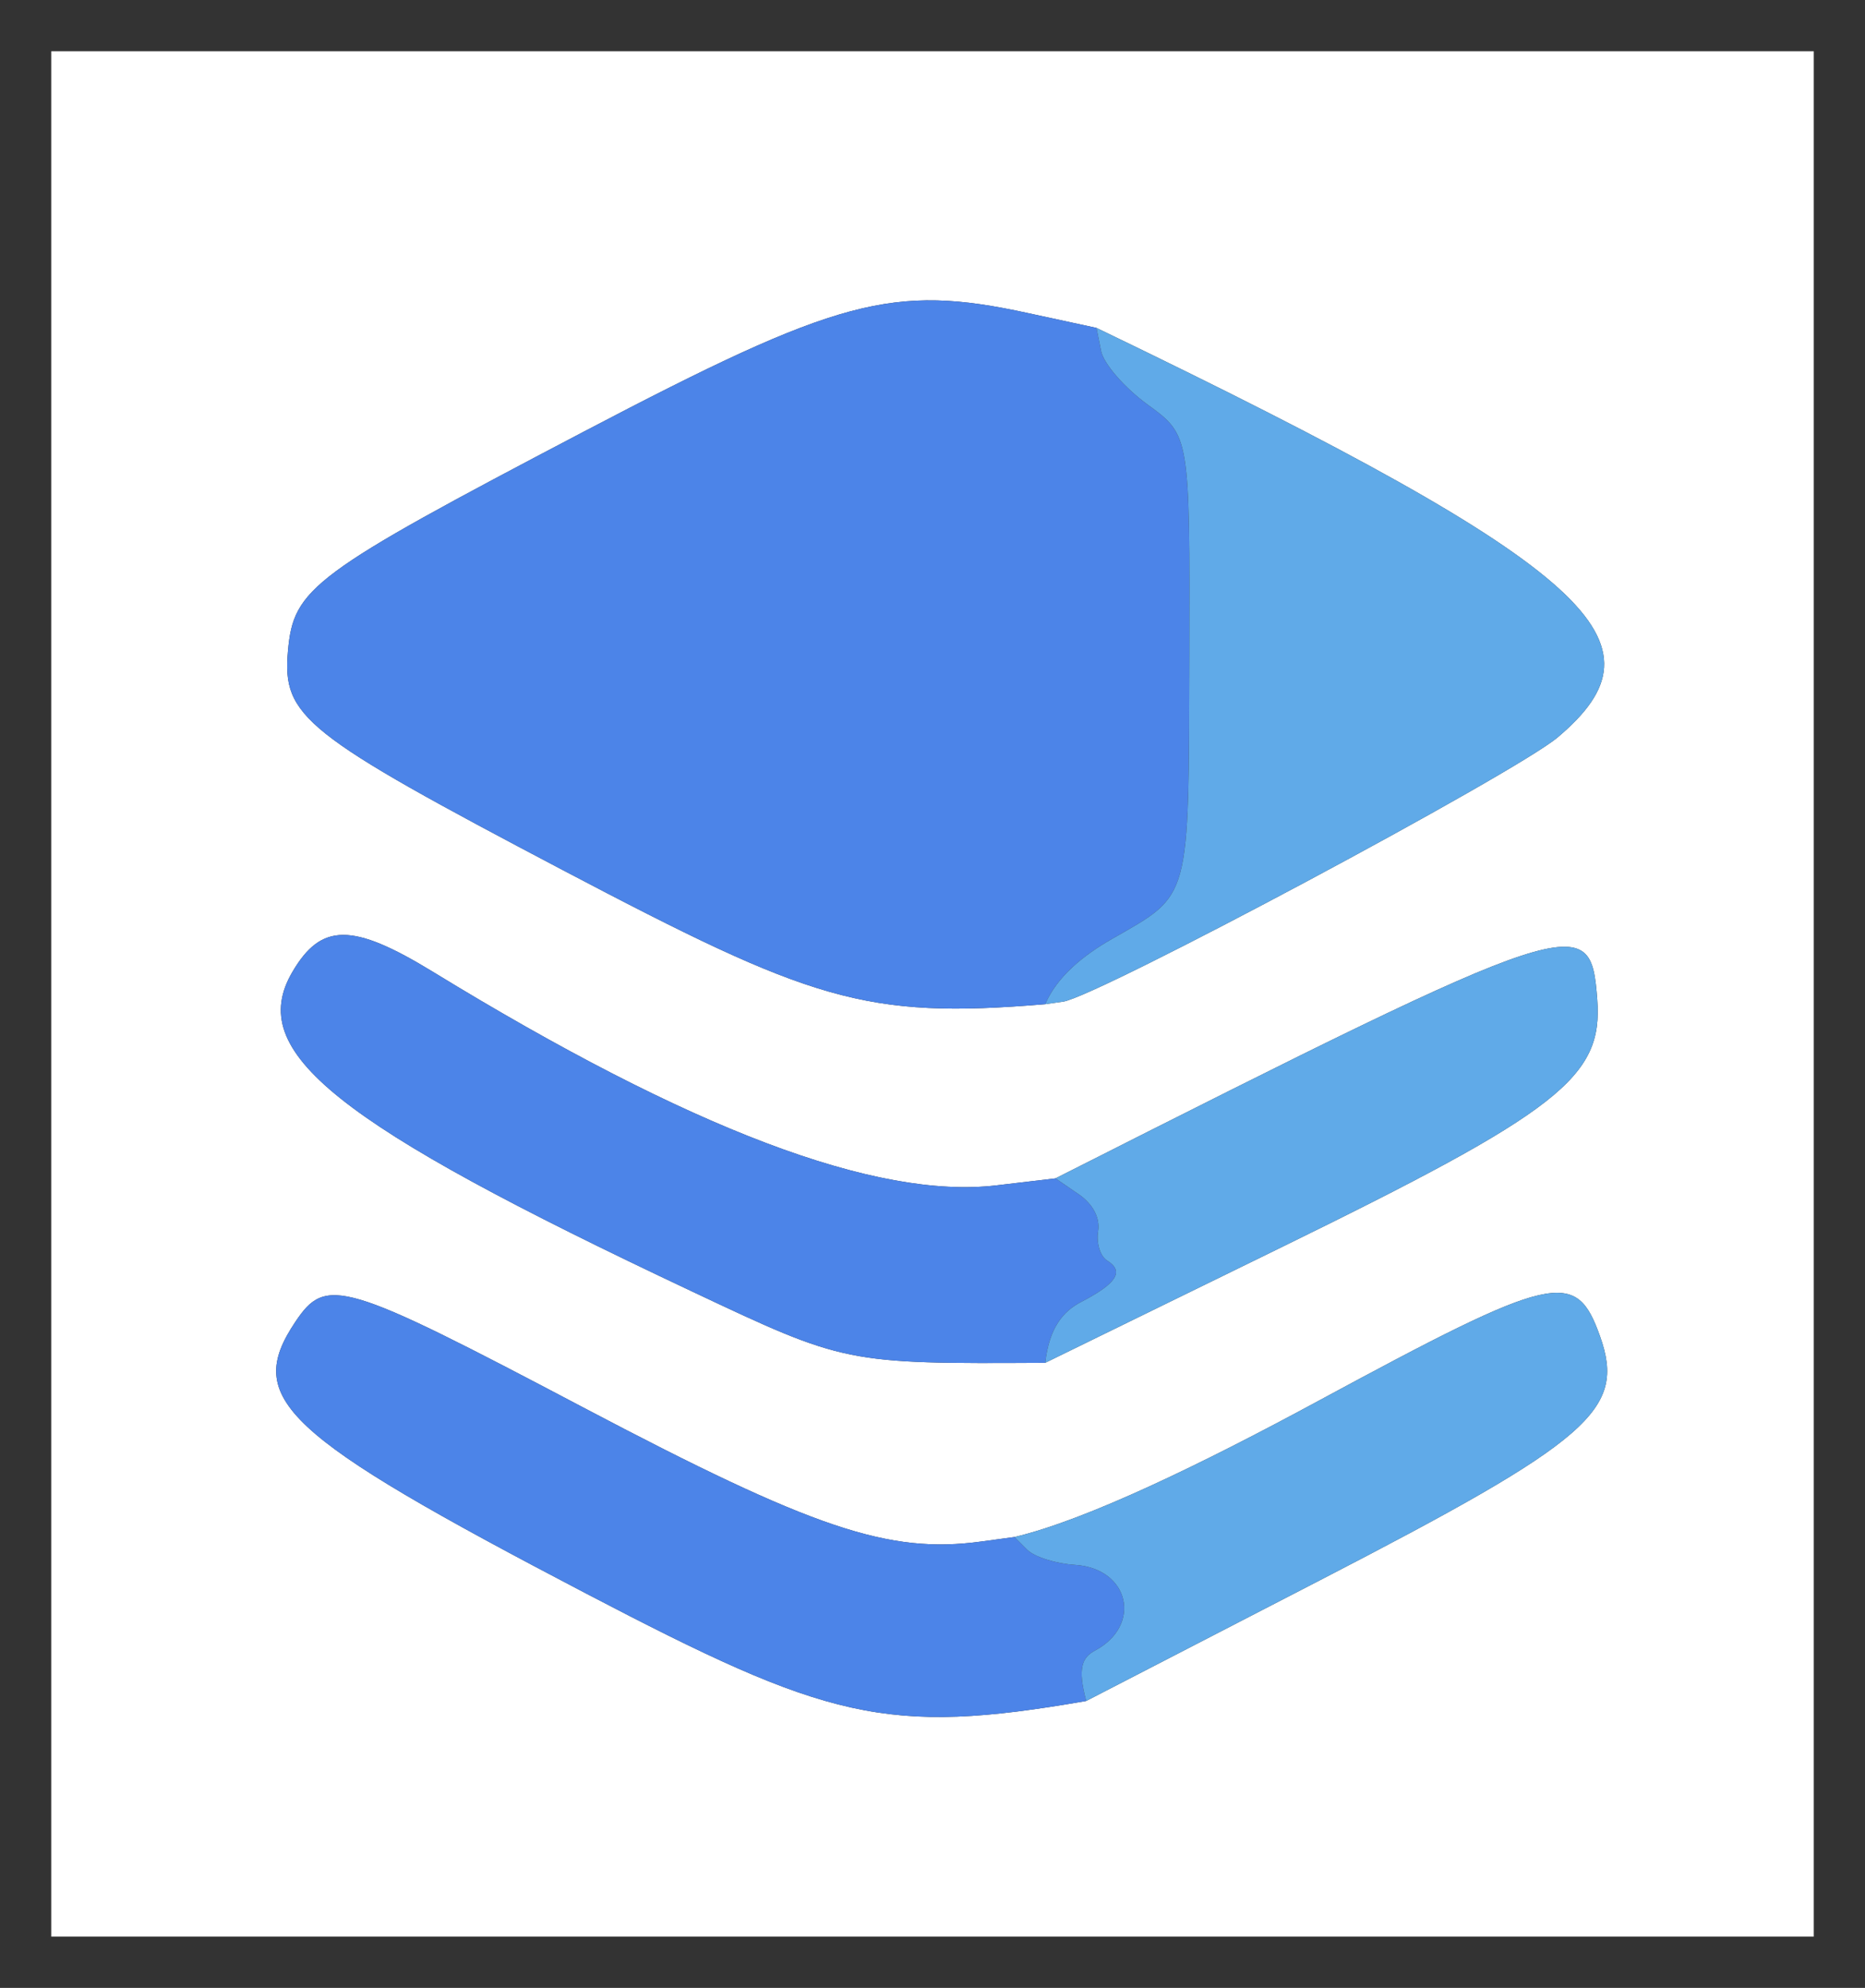
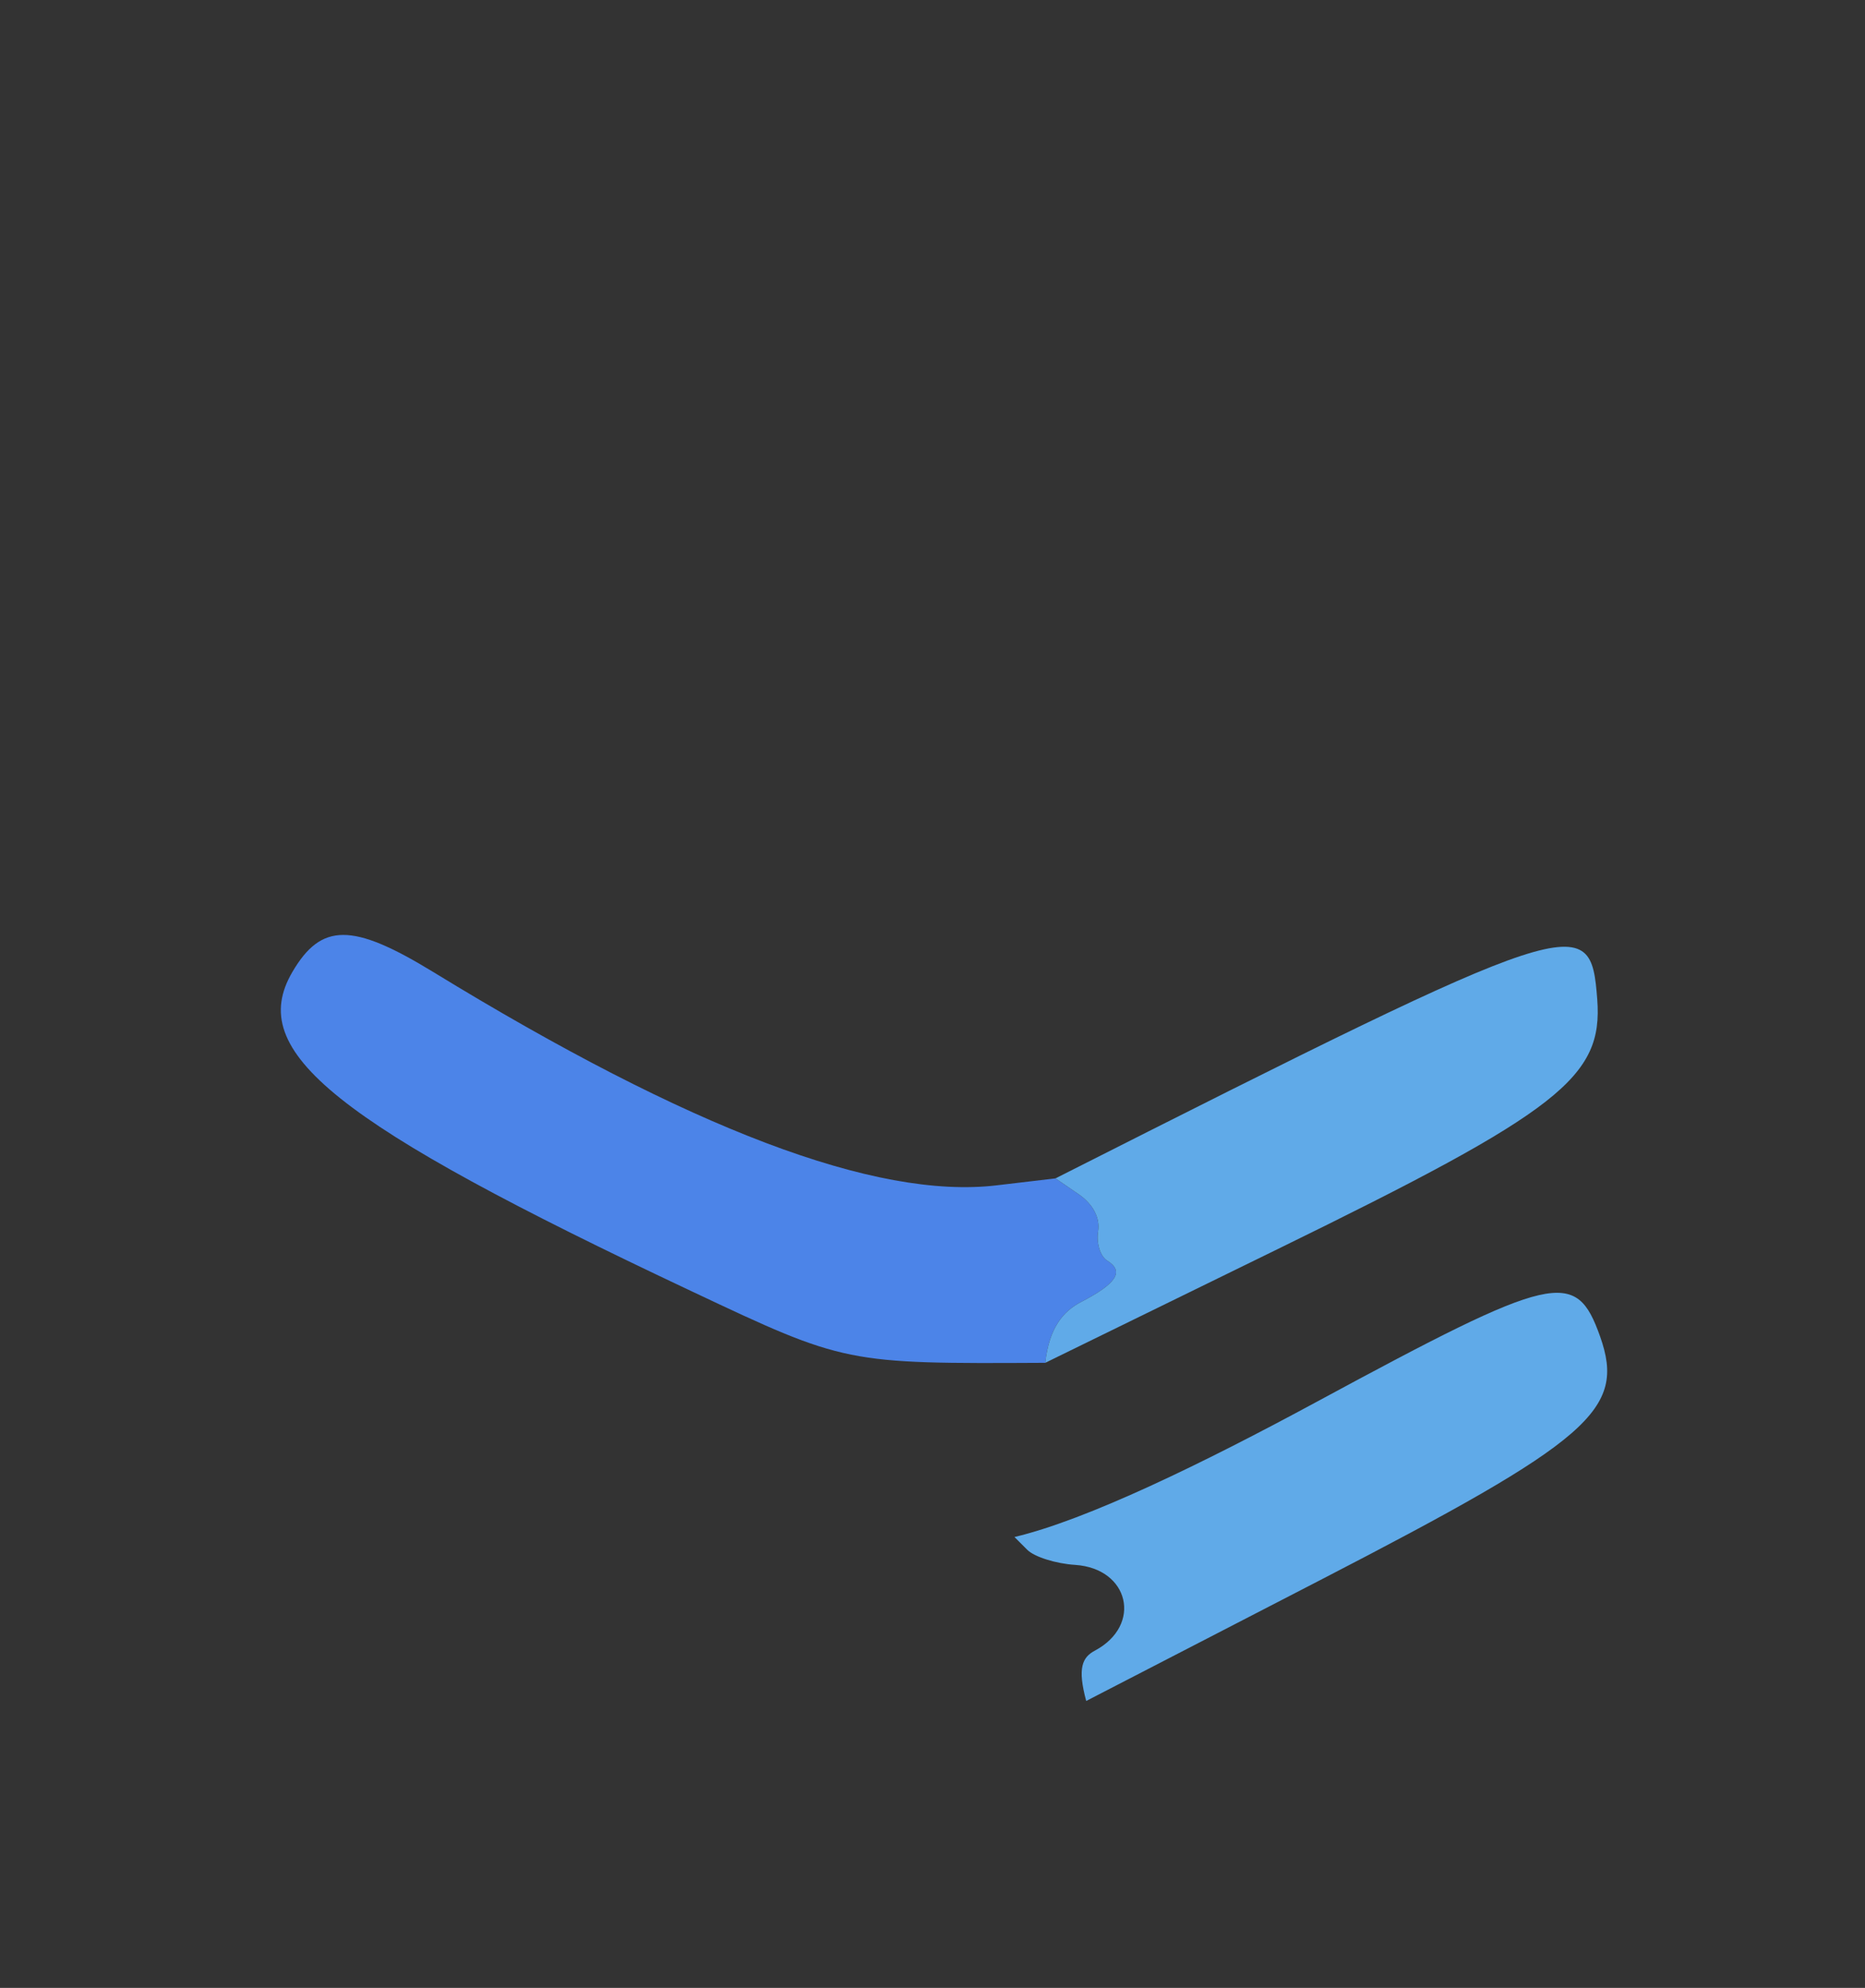
<svg xmlns="http://www.w3.org/2000/svg" width="182" height="194">
  <rect width="100%" height="100%" fill="#333333" stroke="none" />
-   <path d="m182 194h-182v-194h182zm-177-189v184h172v-184z" fill="rgba(0,0,0,0)" />
-   <path d="m5 5h172v184h-172zm101 161 22.75-11.75c26.52-13.7 29.93-16.66 27.4-23.82-2.37-6.67-4.39-6.2-27.61 6.35-11.24 6.08-22.49 11.55-29.54 13.22l-3.25 0.44c-9.02 1.23-16.38-1.25-38.81-13.07-23.54-12.41-25.11-12.87-28.13-8.35-5.01 7.49-1.26 10.99 28.38 26.49 23.54 12.3 29.24 13.9 48.81 10.49zm-4-33 22.71-11.11c27.53-13.46 31.74-16.76 31.16-24.37-0.67-8.65-1.51-8.49-52.87 17.48l-5.75 0.68c-11.77 1.39-29.91-5.48-55.02-20.85-7.84-4.79-10.88-4.79-13.7 0.03-4.57 7.79 4.09 14.72 38.97 31.16 15 7.08 15 7.08 34.5 6.98zm0-35 1.75-0.25c3.31-0.47 44.07-22.26 48.26-25.79 10.93-9.24 4.39-16.16-45.01-39.96l-6.75-1.46c-13.15-2.85-18.45-1.43-43.25 11.57-26.55 13.93-28.36 15.27-28.9 21.43-0.56 6.4 1.51 8.05 26.85 21.39 24.24 12.75 29.43 14.54 47.05 13.07z" fill="rgba(255,255,255,1)" />
-   <path d="m107 32 0.45 2.25c0.24 1.24 2.29 3.6 4.56 5.25 4.11 3 4.11 3 4.05 24.56-0.07 24.09 0.2 23.13-7.56 27.58-2.75 1.57-5.34 3.65-6.5 6.36-17.62 1.47-22.81-0.32-47.05-13.07-25.34-13.34-27.41-14.99-26.85-21.39 0.54-6.16 2.35-7.5 28.9-21.43 24.8-13 30.1-14.42 43.25-11.57z" fill="rgba(76,132,232,1)" />
-   <path d="m102 98c1.16-2.71 3.75-4.79 6.5-6.36 7.76-4.45 7.49-3.49 7.56-27.58 0.06-21.56 0.06-21.56-4.05-24.56-2.27-1.65-4.32-4.01-4.56-5.25l-0.45-2.25c49.4 23.8 55.94 30.72 45.01 39.96-4.19 3.53-44.95 25.32-48.26 25.79z" fill="rgba(96,170,232,1)" />
-   <path d="m99 150 1.25 1.25c0.69 0.69 2.79 1.35 4.67 1.47 5.29 0.35 6.57 5.88 1.94 8.36-1.25 0.66-1.73 1.7-0.86 4.92-19.57 3.41-25.27 1.81-48.81-10.49-29.64-15.5-33.39-19-28.38-26.49 3.02-4.52 4.59-4.06 28.13 8.35 22.43 11.82 29.79 14.3 38.81 13.07z" fill="rgba(76,132,232,1)" />
  <path d="m103 115 2.25 1.54c1.41 0.96 2.12 2.32 1.91 3.63-0.18 1.16 0.21 2.44 0.88 2.85 1.69 1.05 0.95 2.23-2.54 4.04-1.73 0.9-3.11 2.49-3.5 5.94-19.5 0.1-19.5 0.1-34.5-6.98-34.88-16.44-43.54-23.37-38.97-31.16 2.82-4.82 5.86-4.82 13.7-0.03 25.11 15.37 43.25 22.24 55.02 20.85z" fill="rgba(76,132,232,1)" />
  <path d="m102 133c0.39-3.45 1.77-5.04 3.5-5.94 3.49-1.81 4.23-2.99 2.54-4.04-0.67-0.41-1.06-1.69-0.88-2.85 0.21-1.31-0.5-2.67-1.91-3.63l-2.25-1.54c51.36-25.97 52.2-26.13 52.87-17.48 0.58 7.61-3.63 10.91-31.16 24.37z" fill="rgba(96,170,232,1)" />
  <path d="m106 166c-0.87-3.22-0.39-4.26 0.86-4.92 4.63-2.48 3.35-8.01-1.94-8.36-1.88-0.12-3.98-0.78-4.67-1.47l-1.25-1.25c7.05-1.67 18.3-7.14 29.54-13.22 23.22-12.55 25.24-13.02 27.61-6.35 2.53 7.16-0.88 10.12-27.4 23.82z" fill="rgba(96,170,232,1)" />
</svg>